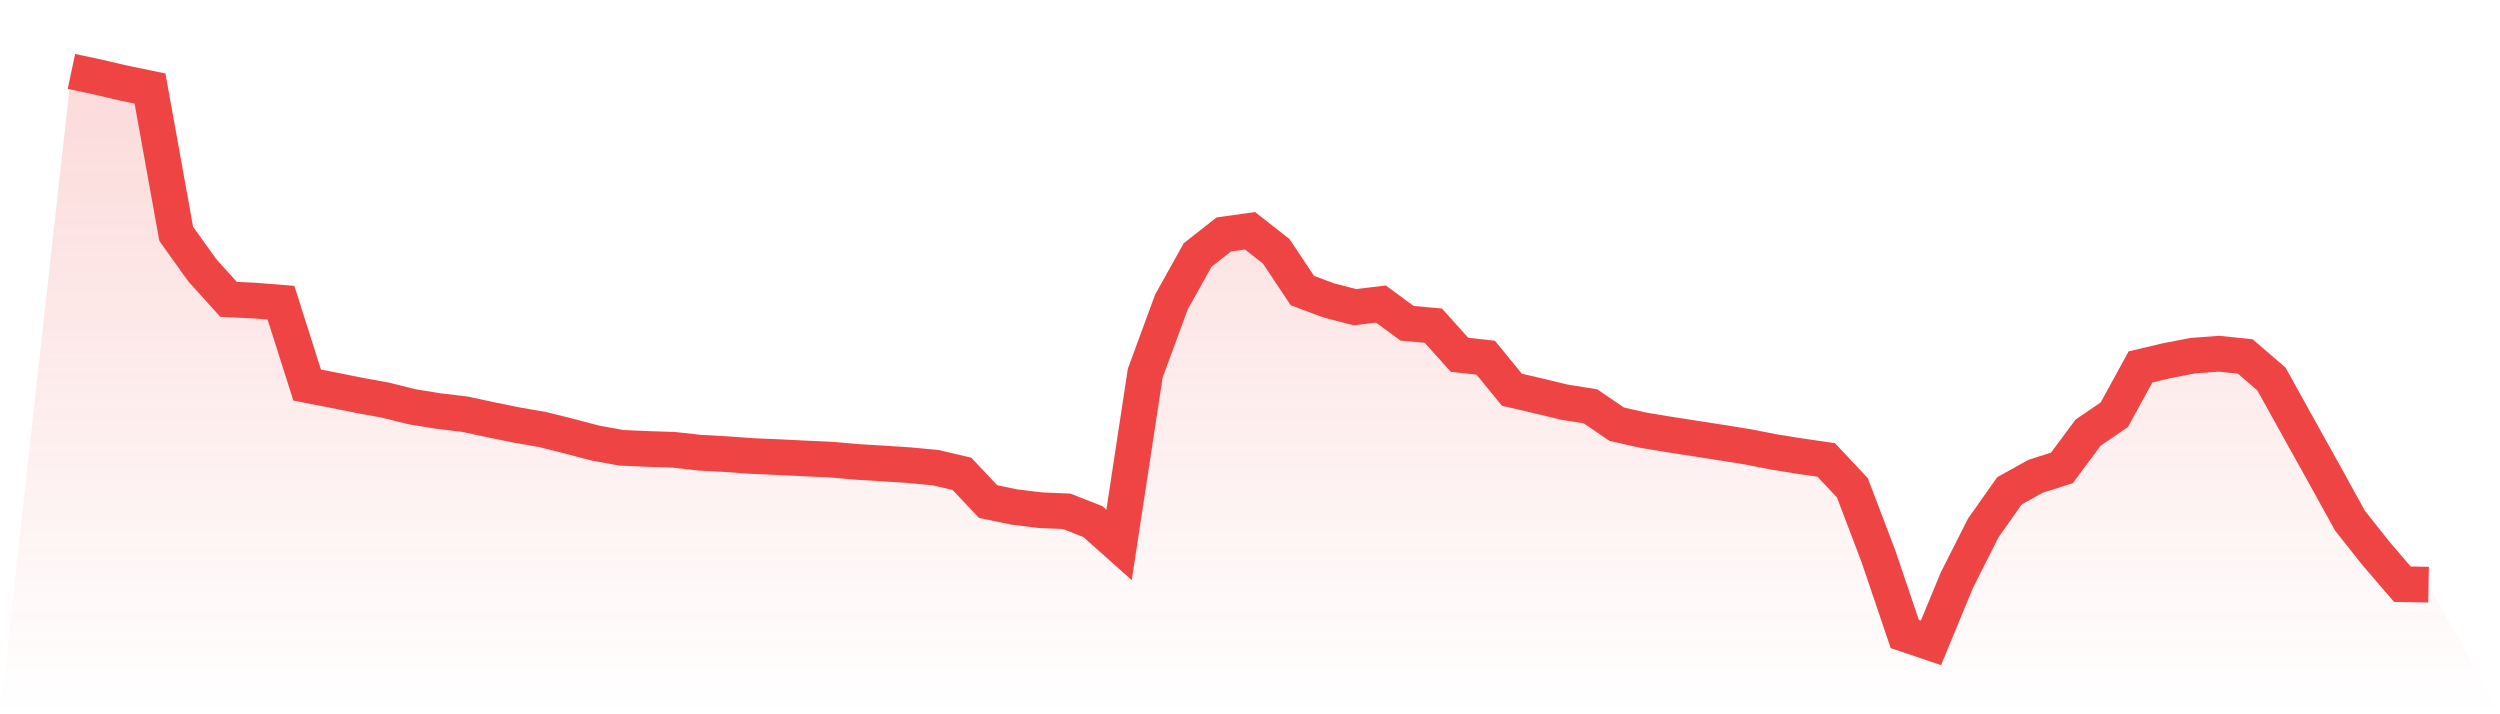
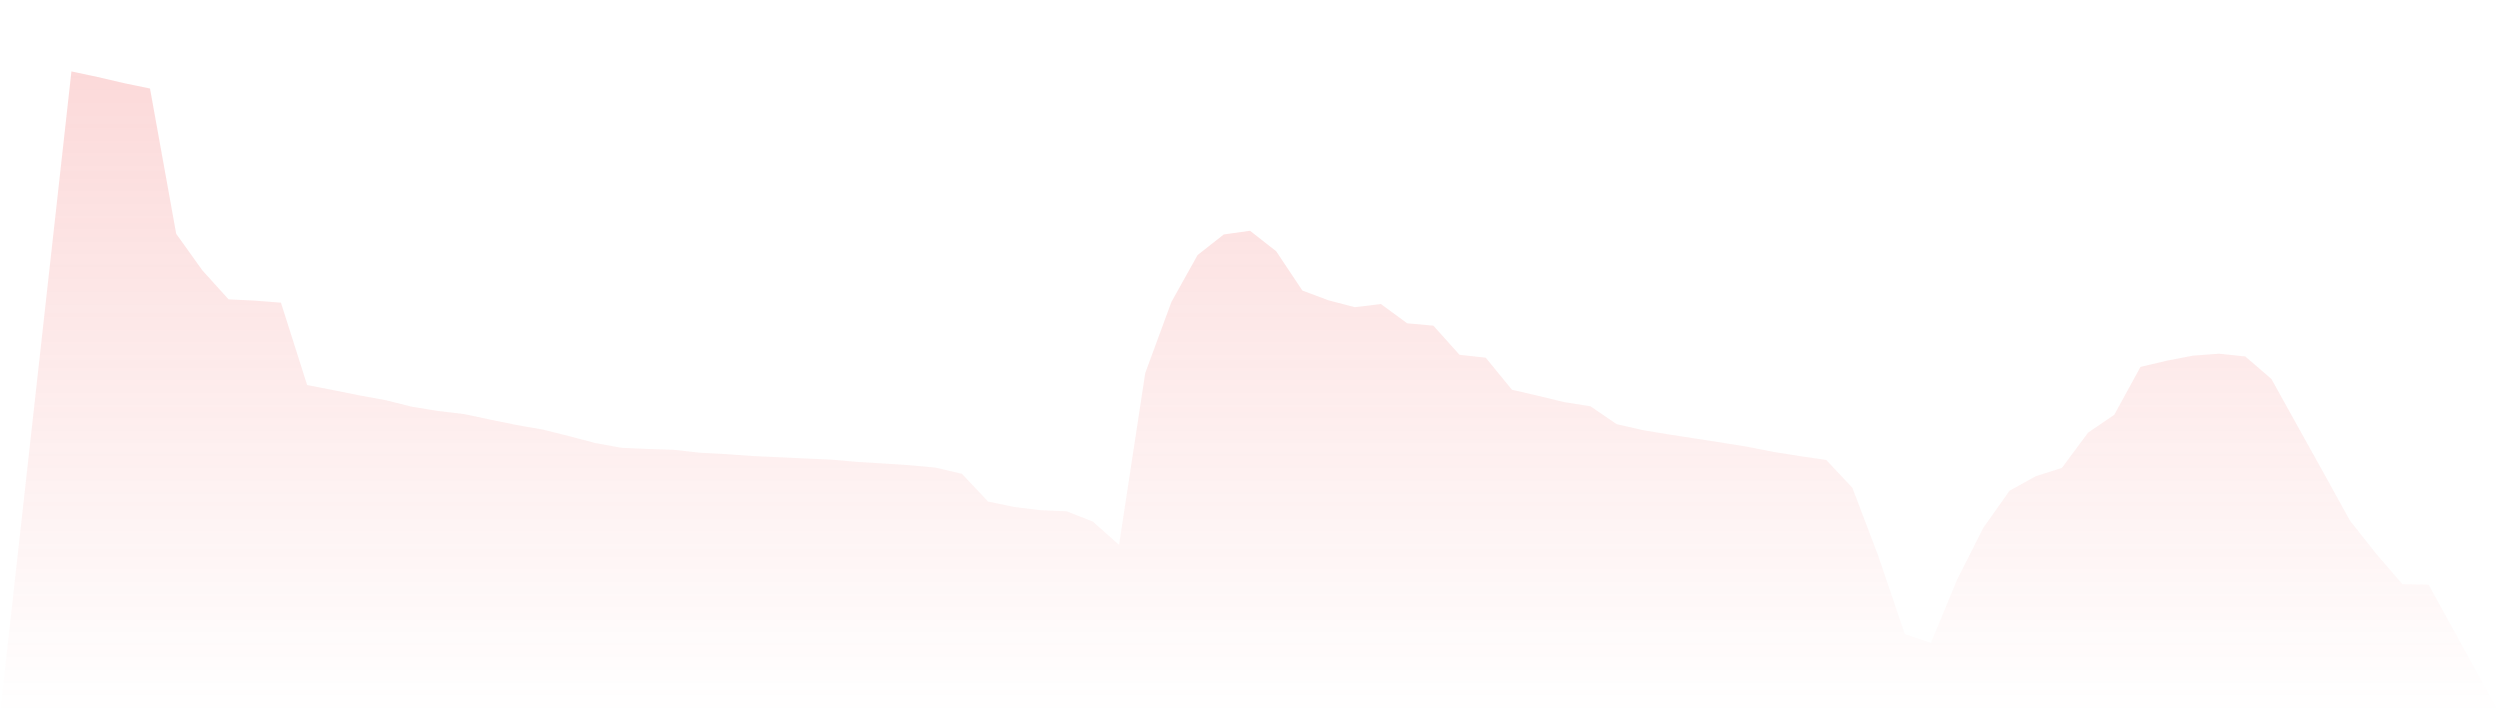
<svg xmlns="http://www.w3.org/2000/svg" viewBox="0 0 140 40">
  <defs>
    <linearGradient id="gradient" x1="0" x2="0" y1="0" y2="1">
      <stop offset="0%" stop-color="#ef4444" stop-opacity="0.2" />
      <stop offset="100%" stop-color="#ef4444" stop-opacity="0" />
    </linearGradient>
  </defs>
-   <path d="M4,4 L4,4 L5.467,4.312 L6.933,4.654 L8.4,4.957 L9.867,13.094 L11.333,15.141 L12.8,16.764 L14.267,16.834 L15.733,16.95 L17.2,21.563 L18.667,21.848 L20.133,22.143 L21.6,22.41 L23.067,22.778 L24.533,23.015 L26,23.19 L27.467,23.502 L28.933,23.801 L30.4,24.057 L31.867,24.423 L33.333,24.81 L34.8,25.077 L36.267,25.141 L37.733,25.189 L39.2,25.352 L40.667,25.432 L42.133,25.537 L43.6,25.6 L45.067,25.673 L46.533,25.738 L48,25.866 L49.467,25.955 L50.933,26.051 L52.4,26.189 L53.867,26.533 L55.333,28.087 L56.8,28.392 L58.267,28.571 L59.733,28.633 L61.2,29.209 L62.667,30.515 L64.133,20.895 L65.6,16.909 L67.067,14.28 L68.533,13.129 L70,12.923 L71.467,14.071 L72.933,16.271 L74.4,16.819 L75.867,17.202 L77.333,17.027 L78.8,18.105 L80.267,18.237 L81.733,19.869 L83.2,20.03 L84.667,21.825 L86.133,22.166 L87.6,22.52 L89.067,22.753 L90.533,23.753 L92,24.087 L93.467,24.33 L94.933,24.556 L96.4,24.785 L97.867,25.021 L99.333,25.309 L100.8,25.543 L102.267,25.756 L103.733,27.316 L105.2,31.174 L106.667,35.506 L108.133,36 L109.6,32.456 L111.067,29.556 L112.533,27.482 L114,26.669 L115.467,26.202 L116.933,24.227 L118.4,23.227 L119.867,20.547 L121.333,20.2 L122.8,19.917 L124.267,19.809 L125.733,19.961 L127.2,21.223 L128.667,23.868 L130.133,26.501 L131.6,29.159 L133.067,31.01 L134.533,32.715 L136,32.741 L140,40 L0,40 z" fill="url(#gradient)" />
-   <path d="M4,4 L4,4 L5.467,4.312 L6.933,4.654 L8.4,4.957 L9.867,13.094 L11.333,15.141 L12.8,16.764 L14.267,16.834 L15.733,16.95 L17.2,21.563 L18.667,21.848 L20.133,22.143 L21.6,22.41 L23.067,22.778 L24.533,23.015 L26,23.19 L27.467,23.502 L28.933,23.801 L30.4,24.057 L31.867,24.423 L33.333,24.81 L34.8,25.077 L36.267,25.141 L37.733,25.189 L39.2,25.352 L40.667,25.432 L42.133,25.537 L43.6,25.6 L45.067,25.673 L46.533,25.738 L48,25.866 L49.467,25.955 L50.933,26.051 L52.4,26.189 L53.867,26.533 L55.333,28.087 L56.8,28.392 L58.267,28.571 L59.733,28.633 L61.2,29.209 L62.667,30.515 L64.133,20.895 L65.6,16.909 L67.067,14.28 L68.533,13.129 L70,12.923 L71.467,14.071 L72.933,16.271 L74.4,16.819 L75.867,17.202 L77.333,17.027 L78.8,18.105 L80.267,18.237 L81.733,19.869 L83.2,20.03 L84.667,21.825 L86.133,22.166 L87.6,22.52 L89.067,22.753 L90.533,23.753 L92,24.087 L93.467,24.33 L94.933,24.556 L96.4,24.785 L97.867,25.021 L99.333,25.309 L100.8,25.543 L102.267,25.756 L103.733,27.316 L105.2,31.174 L106.667,35.506 L108.133,36 L109.6,32.456 L111.067,29.556 L112.533,27.482 L114,26.669 L115.467,26.202 L116.933,24.227 L118.4,23.227 L119.867,20.547 L121.333,20.2 L122.8,19.917 L124.267,19.809 L125.733,19.961 L127.2,21.223 L128.667,23.868 L130.133,26.501 L131.6,29.159 L133.067,31.01 L134.533,32.715 L136,32.741" fill="none" stroke="#ef4444" stroke-width="2" />
+   <path d="M4,4 L4,4 L5.467,4.312 L6.933,4.654 L8.4,4.957 L9.867,13.094 L11.333,15.141 L12.8,16.764 L14.267,16.834 L15.733,16.95 L17.2,21.563 L18.667,21.848 L20.133,22.143 L21.6,22.41 L23.067,22.778 L24.533,23.015 L26,23.19 L27.467,23.502 L28.933,23.801 L30.4,24.057 L31.867,24.423 L33.333,24.81 L34.8,25.077 L36.267,25.141 L37.733,25.189 L39.2,25.352 L40.667,25.432 L42.133,25.537 L45.067,25.673 L46.533,25.738 L48,25.866 L49.467,25.955 L50.933,26.051 L52.4,26.189 L53.867,26.533 L55.333,28.087 L56.8,28.392 L58.267,28.571 L59.733,28.633 L61.2,29.209 L62.667,30.515 L64.133,20.895 L65.6,16.909 L67.067,14.28 L68.533,13.129 L70,12.923 L71.467,14.071 L72.933,16.271 L74.4,16.819 L75.867,17.202 L77.333,17.027 L78.8,18.105 L80.267,18.237 L81.733,19.869 L83.2,20.03 L84.667,21.825 L86.133,22.166 L87.6,22.52 L89.067,22.753 L90.533,23.753 L92,24.087 L93.467,24.33 L94.933,24.556 L96.4,24.785 L97.867,25.021 L99.333,25.309 L100.8,25.543 L102.267,25.756 L103.733,27.316 L105.2,31.174 L106.667,35.506 L108.133,36 L109.6,32.456 L111.067,29.556 L112.533,27.482 L114,26.669 L115.467,26.202 L116.933,24.227 L118.4,23.227 L119.867,20.547 L121.333,20.2 L122.8,19.917 L124.267,19.809 L125.733,19.961 L127.2,21.223 L128.667,23.868 L130.133,26.501 L131.6,29.159 L133.067,31.01 L134.533,32.715 L136,32.741 L140,40 L0,40 z" fill="url(#gradient)" />
</svg>